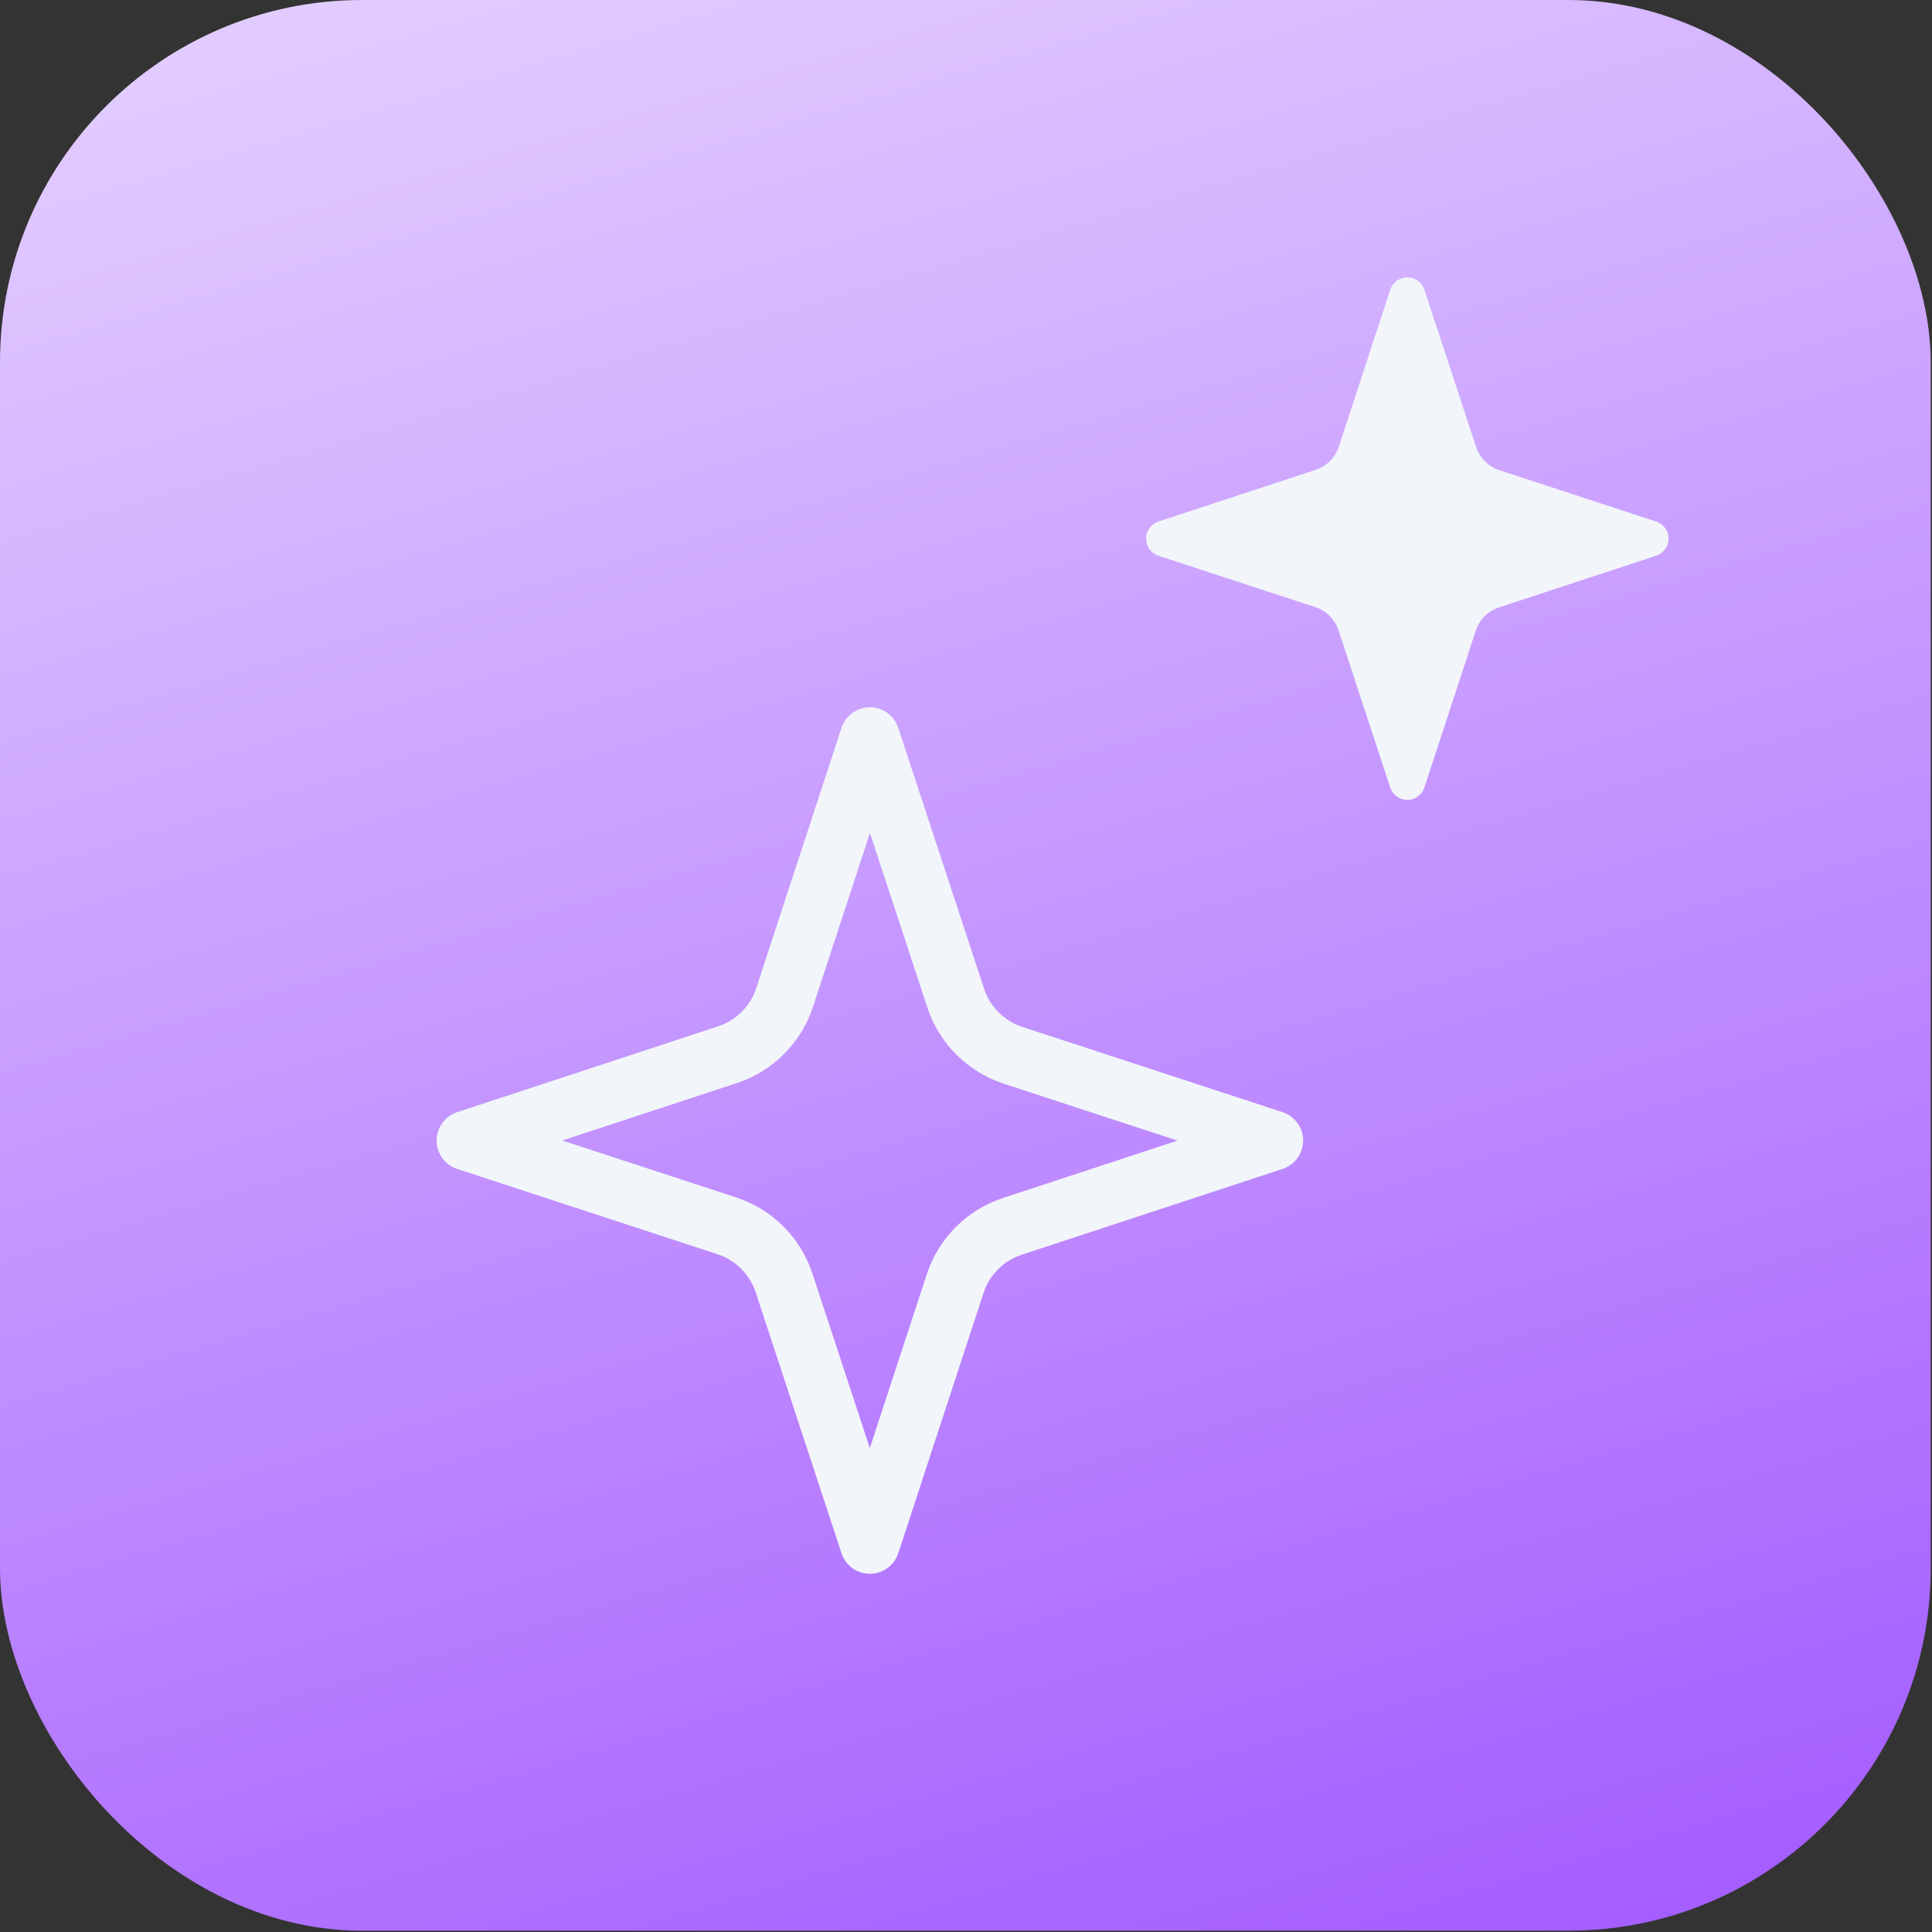
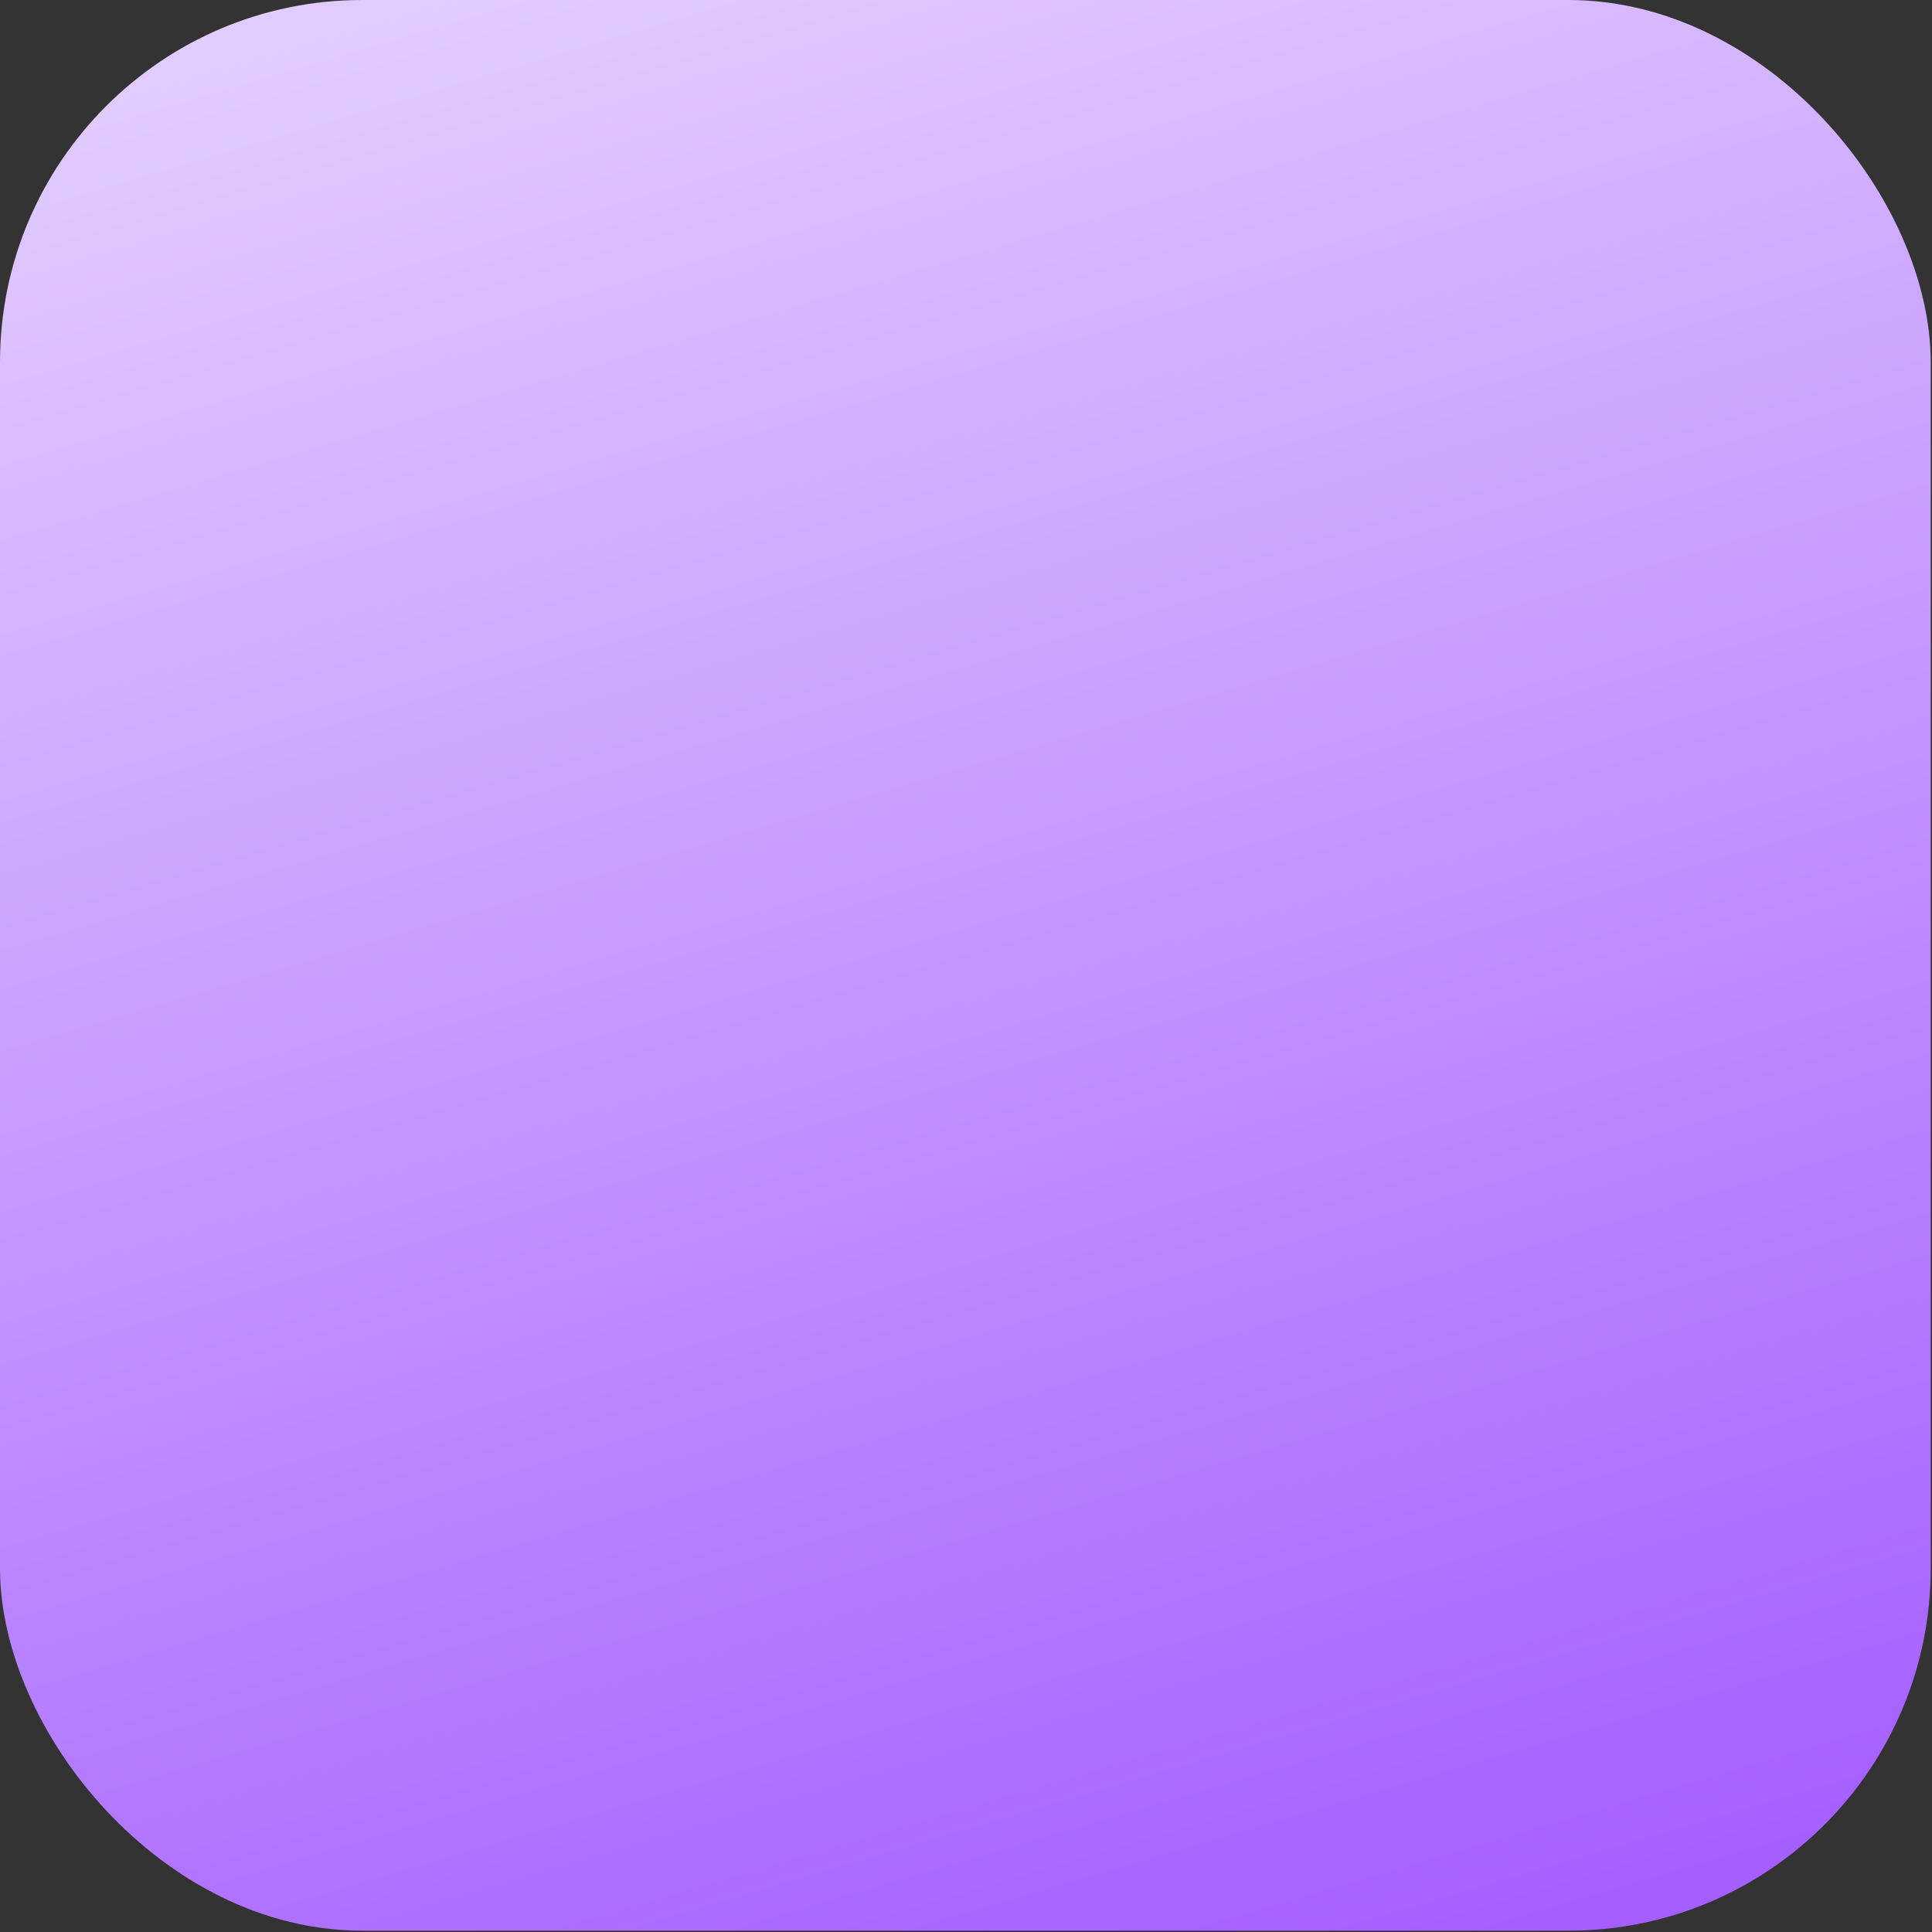
<svg xmlns="http://www.w3.org/2000/svg" width="128" height="128" viewBox="0 0 128 128" fill="none">
  <rect x="0" y="0" width="128" height="128" fill="#333333" stroke="none" />
  <rect width="127.914" height="127.914" rx="24" fill="url(#paint0_linear_1934_5158)" />
-   <path d="M57.632 48.84L51.991 66.062C51.702 66.957 51.205 67.77 50.54 68.434C49.876 69.099 49.063 69.597 48.169 69.887L30.908 75.564L48.13 81.206C49.025 81.495 49.838 81.992 50.503 82.656C51.168 83.32 51.665 84.133 51.955 85.027L57.632 102.288L63.274 85.066C63.563 84.171 64.06 83.358 64.724 82.694C65.389 82.029 66.201 81.531 67.096 81.241L84.356 75.564L67.134 69.922C66.24 69.633 65.427 69.136 64.762 68.472C64.097 67.808 63.599 66.995 63.31 66.101L57.632 48.84Z" stroke="#F2F5F9" stroke-width="3.959" stroke-linecap="round" stroke-linejoin="round" />
-   <path d="M93.238 19.575L89.837 29.958C89.663 30.497 89.363 30.987 88.962 31.388C88.562 31.789 88.072 32.089 87.533 32.264L77.126 35.686L87.51 39.088C88.049 39.262 88.539 39.562 88.94 39.962C89.341 40.363 89.641 40.853 89.815 41.392L93.238 51.798L96.639 41.415C96.814 40.876 97.113 40.386 97.514 39.985C97.914 39.584 98.404 39.284 98.944 39.109L109.35 35.686L98.967 32.285C98.427 32.111 97.937 31.811 97.537 31.411C97.136 31.01 96.836 30.52 96.661 29.981L93.238 19.575Z" fill="#F2F5F9" stroke="#F2F5F9" stroke-width="2.387" stroke-linecap="round" stroke-linejoin="round" />
  <defs>
    <linearGradient id="paint0_linear_1934_5158" x1="127.914" y1="127.914" x2="83.043" y2="-24.455" gradientUnits="userSpaceOnUse">
      <stop stop-color="#A259FF" />
      <stop offset="1" stop-color="#E5D1FF" />
    </linearGradient>
  </defs>
</svg>